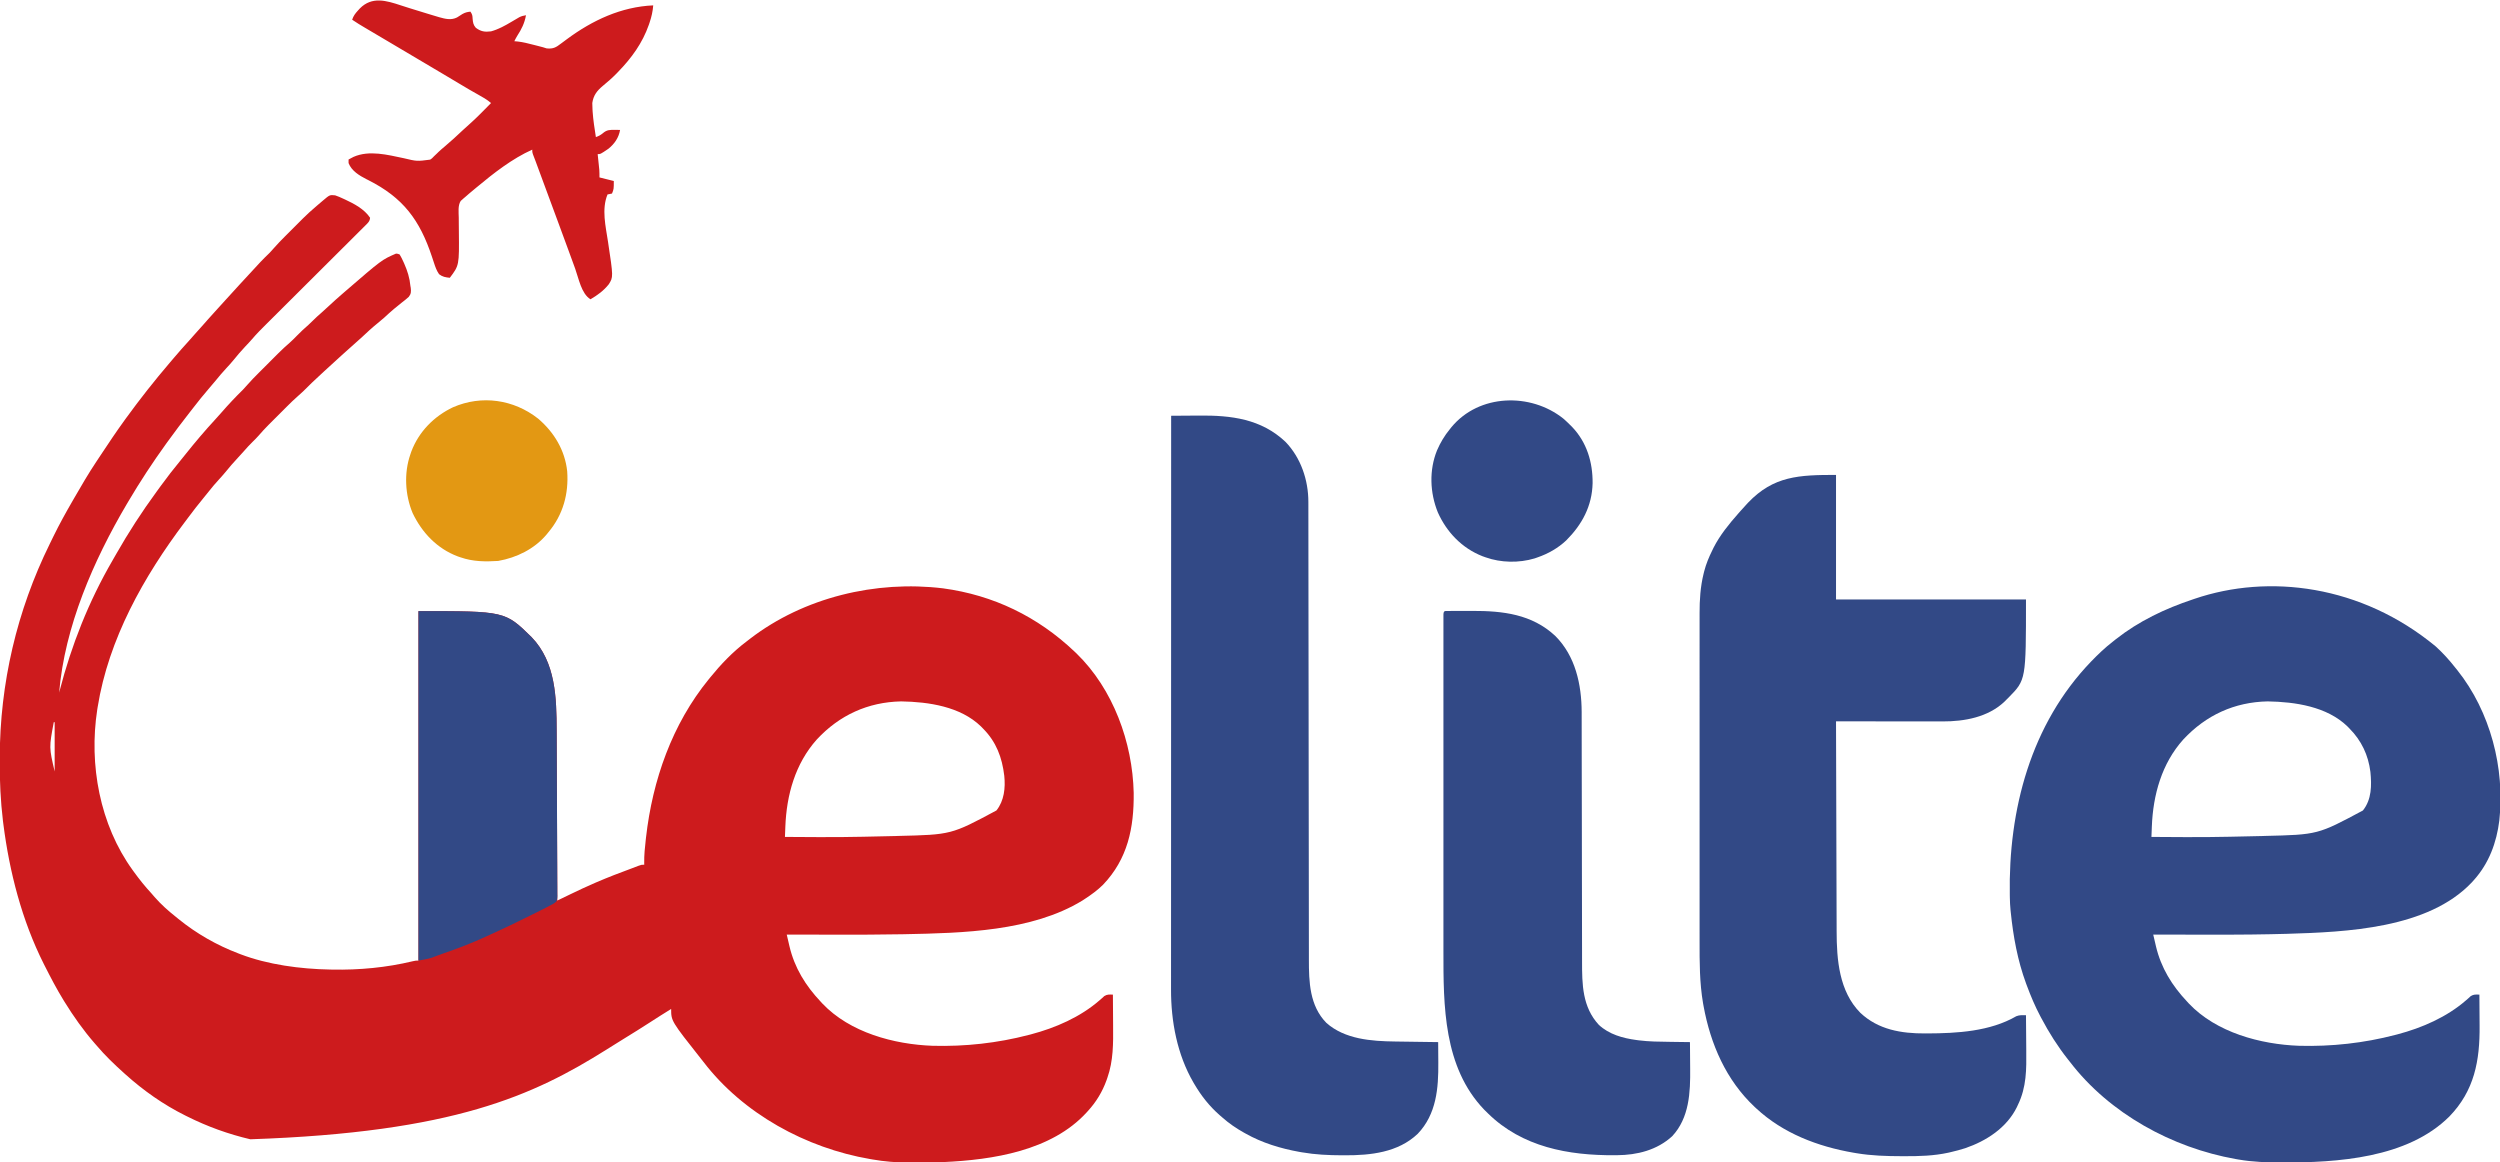
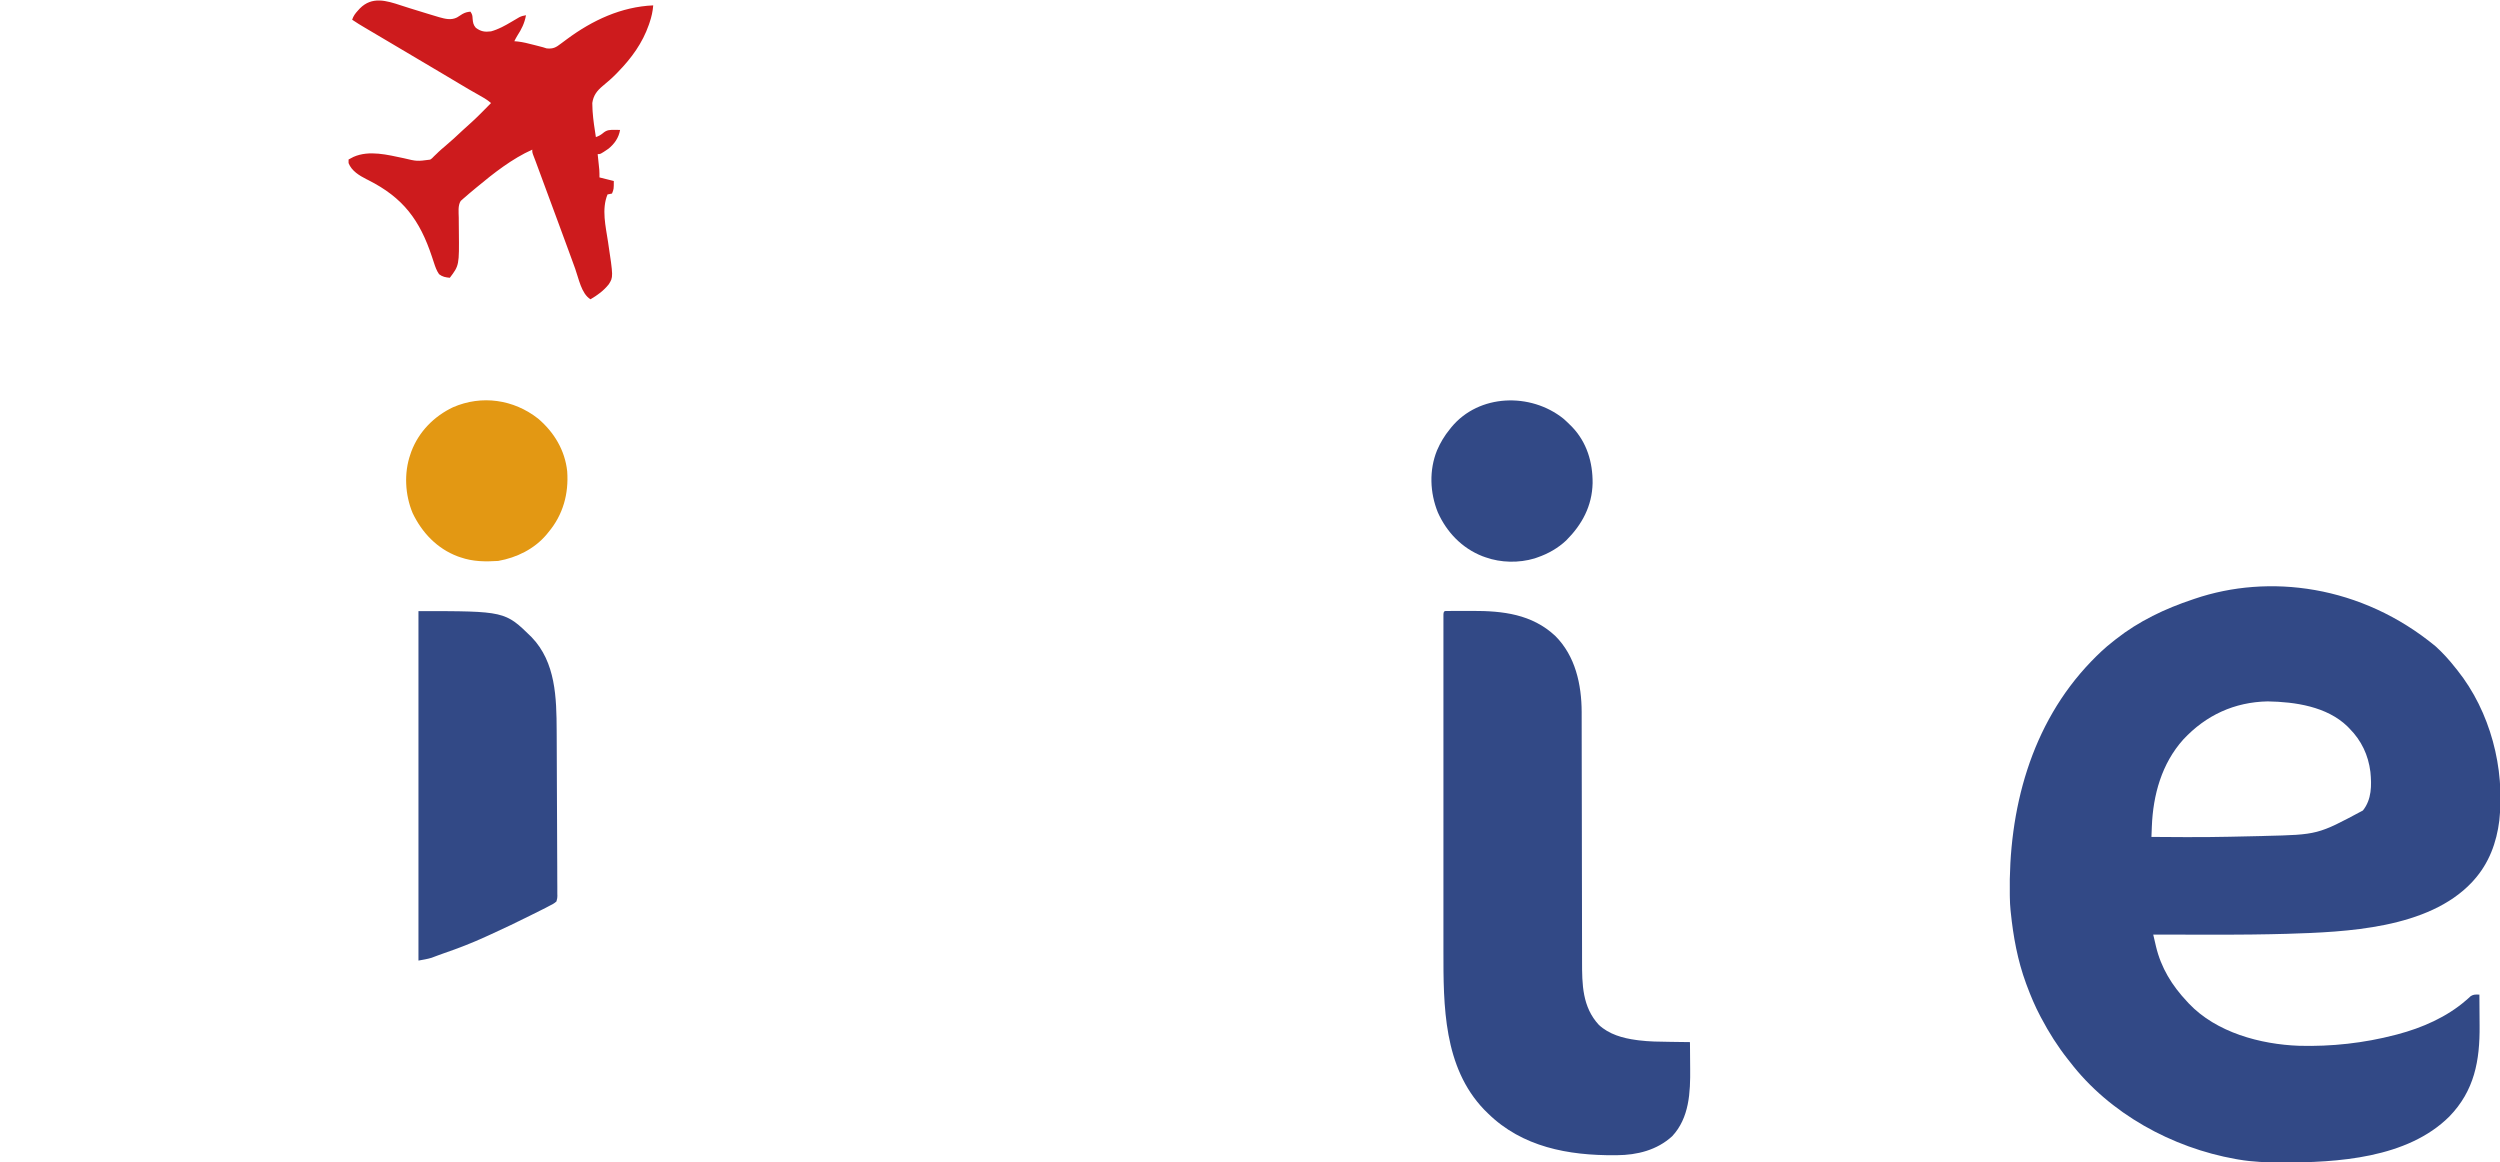
<svg xmlns="http://www.w3.org/2000/svg" version="1.1" width="2790" height="1297">
-   <path d="M0 0 C3 0.971 5.829 2.238 8.688 3.562 C9.881 4.107 9.881 4.107 11.099 4.662 C21.353 9.435 32.573 15.36 39 25 C38.834 29.18 36.011 31.355 33.181 34.173 C32.675 34.681 32.169 35.189 31.647 35.713 C29.946 37.416 28.235 39.109 26.523 40.802 C25.302 42.02 24.082 43.239 22.862 44.459 C20.232 47.086 17.597 49.709 14.959 52.328 C10.782 56.473 6.616 60.629 2.452 64.786 C-4.143 71.366 -10.744 77.939 -17.349 84.509 C-29.159 96.257 -40.958 108.017 -52.753 119.781 C-56.89 123.906 -61.03 128.028 -65.174 132.148 C-67.759 134.72 -70.343 137.294 -72.926 139.868 C-74.119 141.056 -75.313 142.243 -76.507 143.428 C-82.039 148.92 -87.537 154.398 -92.586 160.346 C-95.079 163.262 -97.742 166.022 -100.375 168.812 C-105.058 173.811 -109.475 178.94 -113.758 184.289 C-116.239 187.289 -118.849 190.151 -121.5 193 C-125.734 197.556 -129.729 202.253 -133.629 207.098 C-136.318 210.39 -139.092 213.6 -141.875 216.812 C-147.288 223.087 -152.443 229.529 -157.512 236.083 C-159.103 238.133 -160.705 240.174 -162.309 242.215 C-170.758 252.985 -178.97 263.913 -187 275 C-187.491 275.678 -187.983 276.356 -188.489 277.054 C-203.643 298.04 -217.85 319.707 -231 342 C-231.502 342.846 -232.003 343.693 -232.52 344.564 C-269.68 407.513 -301.818 481.284 -308 555 C-307.826 554.321 -307.651 553.641 -307.472 552.941 C-294.204 501.793 -275.047 453.35 -248.519 407.623 C-247.055 405.095 -245.607 402.559 -244.164 400.02 C-230.567 376.172 -215.557 352.96 -199.33 330.817 C-197.792 328.715 -196.266 326.605 -194.738 324.496 C-187.574 314.645 -180.147 305.079 -172.39 295.689 C-170.486 293.375 -168.616 291.033 -166.75 288.688 C-156.165 275.439 -145.248 262.513 -133.736 250.06 C-131.343 247.471 -128.987 244.86 -126.688 242.188 C-119.1 233.446 -111.118 224.993 -102.856 216.888 C-101.088 215.089 -99.445 213.235 -97.808 211.317 C-93.89 206.812 -89.73 202.586 -85.504 198.371 C-84.712 197.578 -83.919 196.784 -83.103 195.967 C-81.437 194.301 -79.771 192.636 -78.103 190.973 C-75.57 188.445 -73.041 185.911 -70.514 183.377 C-68.886 181.75 -67.257 180.123 -65.629 178.496 C-64.883 177.748 -64.137 177 -63.368 176.229 C-59.296 172.175 -55.141 168.287 -50.773 164.553 C-47.872 162.012 -45.194 159.257 -42.5 156.5 C-38.387 152.334 -34.223 148.331 -29.758 144.539 C-27.921 142.931 -26.211 141.242 -24.5 139.5 C-21.579 136.533 -18.52 133.799 -15.367 131.082 C-12.363 128.44 -9.433 125.722 -6.5 123 C-1.734 118.585 3.071 114.234 8 110 C9.485 108.714 9.485 108.714 11 107.402 C52.138 71.862 52.138 71.862 68 65 C70.056 65.207 70.056 65.207 72 66 C73.56 68.629 74.833 71.097 76.062 73.875 C76.413 74.646 76.764 75.416 77.125 76.21 C80.677 84.199 83.205 92.257 84 101 C84.134 101.77 84.268 102.539 84.406 103.332 C84.867 107.496 84.82 109.966 82.156 113.324 C79.533 115.702 76.82 117.86 74 120 C72.183 121.473 70.37 122.953 68.562 124.438 C67.646 125.179 66.729 125.92 65.785 126.684 C61.985 129.844 58.374 133.195 54.738 136.543 C52.118 138.894 49.434 141.113 46.688 143.312 C40.945 147.944 35.599 152.948 30.223 157.992 C27.179 160.845 24.071 163.609 20.914 166.336 C17.758 169.08 14.663 171.89 11.559 174.691 C9.907 176.181 8.254 177.668 6.598 179.152 C0.271 184.823 -5.985 190.566 -12.214 196.344 C-13.442 197.482 -14.67 198.62 -15.899 199.758 C-26.014 209.117 -26.014 209.117 -35.777 218.84 C-37.682 220.691 -39.627 222.415 -41.641 224.145 C-45.922 227.881 -49.962 231.817 -53.973 235.84 C-54.699 236.566 -55.426 237.291 -56.175 238.039 C-57.7 239.563 -59.223 241.089 -60.745 242.615 C-63.056 244.931 -65.373 247.242 -67.689 249.553 C-69.18 251.044 -70.67 252.535 -72.16 254.027 C-73.184 255.048 -73.184 255.048 -74.228 256.089 C-78.142 260.022 -81.876 264.057 -85.488 268.268 C-87.548 270.628 -89.756 272.815 -92 275 C-95.506 278.469 -98.828 282.003 -102.031 285.75 C-104.078 288.089 -106.184 290.361 -108.306 292.632 C-113.353 298.036 -118.154 303.546 -122.785 309.316 C-125.126 312.152 -127.571 314.859 -130.062 317.562 C-133.802 321.635 -137.328 325.798 -140.742 330.145 C-143.042 333.053 -145.384 335.923 -147.733 338.792 C-153.235 345.517 -158.608 352.306 -163.751 359.312 C-165.14 361.189 -166.55 363.05 -167.961 364.91 C-213.636 425.517 -252.829 495.246 -265 571 C-265.162 572.007 -265.325 573.014 -265.492 574.052 C-274.885 635.217 -262.688 702.318 -226 753 C-225.549 753.625 -225.097 754.25 -224.632 754.894 C-218.499 763.347 -212.123 771.351 -205 779 C-203.829 780.35 -202.662 781.704 -201.5 783.062 C-194.342 791.238 -186.506 798.258 -178 805 C-176.928 805.874 -175.856 806.749 -174.785 807.625 C-154.738 823.885 -132.116 836.828 -108 846 C-107.217 846.304 -106.433 846.608 -105.626 846.921 C-75.001 858.617 -38.737 863.383 -6 864 C-5.078 864.02 -4.157 864.041 -3.207 864.062 C27.143 864.644 57.138 861.814 86.684 854.734 C90 854 90 854 93 854 C93 725.3 93 596.6 93 464 C189.632 464 189.632 464 219.25 493.059 C246.279 521.057 247.097 560.976 247.205 597.413 C247.215 599.494 247.225 601.575 247.235 603.657 C247.262 609.249 247.283 614.84 247.303 620.432 C247.325 626.298 247.353 632.163 247.379 638.029 C247.429 649.11 247.474 660.191 247.517 671.272 C247.567 683.899 247.622 696.525 247.677 709.152 C247.791 735.101 247.897 761.051 248 787 C248.775 786.626 249.55 786.251 250.349 785.866 C253.261 784.46 256.173 783.055 259.086 781.651 C260.34 781.046 261.594 780.441 262.847 779.835 C271.789 775.517 280.748 771.289 289.875 767.375 C290.474 767.116 291.073 766.858 291.69 766.591 C304.67 760.993 317.852 755.952 331.116 751.069 C333.632 750.136 336.132 749.17 338.633 748.195 C342 747 342 747 345 747 C344.971 746.106 344.971 746.106 344.941 745.194 C344.786 736.364 345.694 727.695 346.688 718.938 C346.821 717.75 346.821 717.75 346.957 716.538 C354.214 652.656 376.04 590.206 417 540 C417.424 539.475 417.847 538.95 418.284 538.409 C430.254 523.651 443.774 509.414 459 498 C460.348 496.951 461.695 495.901 463.043 494.852 C523.215 448.63 603.434 429.48 678.434 438.589 C734.638 446.173 783.997 470.127 825 509 C826.131 510.067 826.131 510.067 827.285 511.156 C868.268 550.917 889.94 610.536 891.203 666.84 C891.628 705.822 884.568 740.589 856.875 769.5 C850.774 775.466 844.141 780.351 837 785 C835.969 785.677 834.938 786.354 833.875 787.051 C777.566 821.485 700.235 823.267 636.25 824.559 C635.237 824.58 634.224 824.601 633.181 824.622 C607.977 825.134 582.774 825.117 557.567 825.069 C551.49 825.058 545.413 825.054 539.336 825.049 C527.557 825.038 515.779 825.021 504 825 C504.77 828.328 505.548 831.655 506.328 834.98 C506.651 836.378 506.651 836.378 506.981 837.805 C512.714 862.16 524.914 881.866 542 900 C542.549 900.602 543.098 901.204 543.664 901.824 C574.424 934.327 623.682 947.542 666.902 949.105 C702.951 950.058 739.12 946.114 774 937 C775.327 936.656 775.327 936.656 776.68 936.306 C804.011 929.073 831.563 917.086 853.062 898.371 C854.486 897.136 854.486 897.136 855.938 895.875 C856.751 895.13 857.564 894.385 858.402 893.617 C861.751 891.533 864.123 891.883 868 892 C868.07 899.886 868.123 907.772 868.155 915.658 C868.171 919.322 868.192 922.986 868.226 926.65 C868.407 946.399 868.517 965.794 861.875 984.688 C861.576 985.555 861.278 986.422 860.97 987.316 C856.278 1000.374 849.398 1011.776 840 1022 C839.536 1022.511 839.073 1023.023 838.595 1023.549 C799.395 1066.347 734.034 1076.367 678.77 1078.893 C652.622 1079.901 625.849 1080.58 600 1076 C598.984 1075.828 597.968 1075.657 596.921 1075.48 C525.646 1063.215 455.376 1025.03 411 967 C410.206 966 409.412 964.999 408.594 963.969 C375 921.463 375 921.463 375 908 C366.89 913.032 358.809 918.101 350.812 923.312 C341.786 929.188 332.621 934.835 323.453 940.485 C319.96 942.643 316.479 944.82 313 947 C311.041 948.225 309.081 949.449 307.121 950.674 C305.634 951.604 304.147 952.535 302.66 953.467 C221.51 1004.298 132.966 1045.762 -94.625 1053.438 C-119.016 1047.728 -142.616 1039.22 -165 1028 C-165.777 1027.616 -166.554 1027.233 -167.354 1026.837 C-191.579 1014.802 -213.915 999.076 -234 981 C-234.548 980.508 -235.097 980.016 -235.662 979.509 C-246.326 969.901 -256.736 959.981 -266 949 C-266.784 948.105 -267.567 947.211 -268.375 946.289 C-280.93 931.873 -291.969 916.258 -302 900 C-302.412 899.334 -302.823 898.667 -303.248 897.98 C-310.797 885.662 -317.487 872.891 -324 860 C-324.406 859.199 -324.812 858.397 -325.23 857.572 C-349.538 809.175 -363.429 755.242 -370.25 701.688 C-370.401 700.511 -370.552 699.335 -370.708 698.123 C-373.358 676.005 -374.383 653.89 -374.312 631.625 C-374.311 630.415 -374.309 629.205 -374.307 627.958 C-374.097 544.625 -355.283 463.763 -318.464 388.976 C-317.052 386.105 -315.652 383.229 -314.254 380.352 C-307.686 366.93 -300.491 353.926 -293 341 C-292.314 339.812 -291.627 338.623 -290.941 337.435 C-283.124 323.906 -275.29 310.402 -266.605 297.405 C-265.025 295.037 -263.453 292.662 -261.884 290.286 C-253.133 277.043 -244.318 263.853 -235 251 C-234.46 250.254 -233.919 249.508 -233.362 248.739 C-217.859 227.392 -201.536 206.688 -184.395 186.633 C-182.927 184.914 -181.463 183.192 -180 181.469 C-174.517 175.027 -168.952 168.685 -163.234 162.449 C-160.706 159.678 -158.238 156.859 -155.777 154.027 C-152.946 150.797 -150.058 147.618 -147.18 144.43 C-145.309 142.344 -143.461 140.242 -141.625 138.125 C-138.214 134.208 -134.704 130.385 -131.188 126.563 C-128.272 123.393 -125.376 120.206 -122.5 117 C-117.376 111.294 -112.192 105.644 -107 100 C-106.532 99.491 -106.064 98.982 -105.583 98.458 C-81.704 72.481 -81.704 72.481 -73.125 64.188 C-71.287 62.295 -69.575 60.361 -67.857 58.362 C-64.12 54.08 -60.184 50.039 -56.16 46.027 C-55.071 44.937 -55.071 44.937 -53.961 43.825 C-52.437 42.3 -50.911 40.777 -49.385 39.255 C-47.069 36.944 -44.758 34.627 -42.447 32.311 C-40.956 30.82 -39.465 29.33 -37.973 27.84 C-36.952 26.816 -36.952 26.816 -35.911 25.772 C-31.434 21.317 -26.8 17.104 -22 13 C-21.377 12.465 -20.753 11.93 -20.111 11.378 C-18.475 9.976 -16.832 8.581 -15.188 7.188 C-14.629 6.711 -14.07 6.235 -13.494 5.744 C-5.984 -0.62 -5.984 -0.62 0 0 Z M-310 560 C-309 563 -309 563 -309 563 Z M537.478 607.34 C513.429 634.353 503.798 669.115 502.449 704.531 C502.405 705.638 502.361 706.744 502.316 707.884 C502.208 710.589 502.103 713.295 502 716 C564.013 716.416 564.013 716.416 626 715 C626.699 714.971 627.399 714.942 628.119 714.911 C687.604 713.506 687.604 713.506 738.023 686.48 C746.69 675.604 748.162 661.265 746.777 647.841 C744.335 627.294 737.864 609.913 723 595 C722.263 594.239 721.525 593.479 720.766 592.695 C697.79 570.414 662.371 565.28 631.688 564.75 C594.626 565.498 562.676 580.148 537.478 607.34 Z M-314 588 C-319.251 616.151 -319.251 616.151 -313 643 C-313 624.85 -313 606.7 -313 588 C-313.33 588 -313.66 588 -314 588 Z " fill="#CD1B1D" transform="translate(374,218)" />
  <path d="M0 0 C7.988 7.27 15.083 15.09 21.744 23.587 C22.534 24.561 23.325 25.534 24.139 26.537 C60.935 72.721 77.367 135.822 70.994 194.275 C67.919 218.964 59.477 241.859 42.744 260.587 C41.969 261.456 41.195 262.325 40.396 263.22 C-8.553 315.049 -99.688 318.731 -166.312 320.75 C-171.836 320.903 -177.36 321.025 -182.885 321.138 C-183.903 321.16 -184.92 321.181 -185.969 321.203 C-211.208 321.72 -236.446 321.705 -261.689 321.656 C-267.766 321.646 -273.843 321.641 -279.92 321.636 C-291.699 321.626 -303.477 321.609 -315.256 321.587 C-314.486 324.916 -313.708 328.242 -312.928 331.568 C-312.712 332.5 -312.497 333.432 -312.275 334.392 C-306.542 358.747 -294.341 378.454 -277.256 396.587 C-276.707 397.189 -276.158 397.791 -275.592 398.412 C-244.832 430.914 -195.574 444.129 -152.354 445.692 C-116.305 446.646 -80.136 442.702 -45.256 433.587 C-44.371 433.358 -43.487 433.129 -42.576 432.893 C-15.245 425.66 12.307 413.673 33.807 394.958 C34.755 394.135 35.704 393.311 36.682 392.462 C37.495 391.717 38.308 390.972 39.146 390.205 C42.495 388.12 44.867 388.47 48.744 388.587 C48.814 396.473 48.867 404.359 48.9 412.246 C48.915 415.91 48.936 419.574 48.97 423.238 C49.328 462.312 43.182 495.837 15.119 524.712 C-31.845 571.311 -109.71 576.055 -172.156 575.957 C-188.339 575.876 -204.277 575.369 -220.256 572.587 C-221.255 572.416 -222.254 572.244 -223.284 572.067 C-294.176 559.45 -364.068 521.339 -408.256 463.587 C-409.027 462.622 -409.798 461.656 -410.592 460.662 C-421.988 446.228 -431.684 430.843 -440.256 414.587 C-440.611 413.92 -440.967 413.253 -441.333 412.566 C-447.155 401.578 -451.915 390.235 -456.256 378.587 C-456.559 377.777 -456.862 376.967 -457.174 376.133 C-466.642 350.39 -471.468 323.767 -474.256 296.587 C-474.341 295.782 -474.425 294.977 -474.513 294.148 C-474.964 289.63 -475.172 285.125 -475.256 280.587 C-475.276 279.608 -475.297 278.628 -475.318 277.619 C-477.005 182.223 -451.929 86.741 -384.497 16.762 C-376.81 8.835 -369.03 1.32 -360.256 -5.413 C-359.137 -6.307 -358.018 -7.201 -356.9 -8.096 C-331.294 -28.269 -302.031 -42.163 -271.256 -52.413 C-270.513 -52.667 -269.77 -52.922 -269.004 -53.185 C-186.413 -81.282 -83.089 -68.706 0 0 Z M-281.664 103.813 C-305.832 130.746 -315.458 165.709 -316.807 201.119 C-316.851 202.225 -316.895 203.331 -316.94 204.471 C-317.047 207.177 -317.153 209.882 -317.256 212.587 C-255.243 213.003 -255.243 213.003 -193.256 211.587 C-192.557 211.558 -191.857 211.529 -191.137 211.499 C-131.652 210.093 -131.652 210.093 -81.232 183.068 C-71.376 170.698 -71.427 155.004 -72.881 140.025 C-75.202 121.315 -82.934 104.953 -96.256 91.587 C-96.993 90.827 -97.731 90.066 -98.49 89.283 C-121.466 67.001 -156.885 61.868 -187.568 61.337 C-224.639 62.086 -256.413 76.738 -281.664 103.813 Z " fill="#324986" transform="translate(2718.256,721.413)" />
-   <path d="M0 0 C0 45.87 0 91.74 0 139 C69.96 139 139.92 139 212 139 C212 228.695 212 228.695 192.68 248.352 C191.795 249.226 190.911 250.1 190 251 C189.014 252.002 189.014 252.002 188.008 253.023 C169.6 270.483 143.27 275.187 118.861 275.114 C116.928 275.114 116.928 275.114 114.956 275.114 C111.448 275.114 107.94 275.108 104.433 275.101 C100.757 275.095 97.082 275.095 93.406 275.093 C86.458 275.09 79.51 275.082 72.561 275.072 C64.646 275.061 56.731 275.055 48.815 275.05 C32.543 275.04 16.272 275.022 0 275 C0.082 307.324 0.174 339.647 0.28 371.971 C0.293 375.794 0.305 379.618 0.317 383.441 C0.32 384.202 0.322 384.963 0.325 385.748 C0.364 398.042 0.397 410.336 0.427 422.631 C0.459 435.263 0.497 447.896 0.543 460.528 C0.571 468.311 0.593 476.095 0.607 483.878 C0.619 489.865 0.641 495.852 0.667 501.838 C0.676 504.281 0.682 506.723 0.684 509.165 C0.716 541.033 3.421 576.32 27.117 600.277 C47.119 619.168 72.936 623.439 99.438 623.312 C100.237 623.311 101.036 623.309 101.86 623.307 C135.052 623.181 171.843 621.109 201.191 604.102 C204.959 602.624 207.959 602.927 212 603 C212.094 611.816 212.164 620.632 212.207 629.448 C212.228 633.544 212.256 637.639 212.302 641.735 C212.537 663.276 212.697 683.121 203 703 C202.594 703.886 202.188 704.771 201.77 705.684 C190.381 728.694 167.784 743.31 144.133 751.398 C138.774 753.128 133.359 754.536 127.875 755.812 C127.042 756.007 126.21 756.202 125.352 756.403 C109.044 759.95 92.812 760.372 76.188 760.312 C74.564 760.309 74.564 760.309 72.908 760.306 C56.107 760.252 39.606 759.786 23 757 C21.838 756.807 20.675 756.613 19.478 756.414 C-20.378 749.511 -59.025 734.837 -89 707 C-89.599 706.445 -90.198 705.889 -90.815 705.317 C-122.663 675.439 -140.04 635.318 -147.812 592.812 C-148.008 591.746 -148.203 590.68 -148.404 589.581 C-152.324 566.569 -152.292 543.666 -152.261 520.403 C-152.257 515.313 -152.264 510.223 -152.269 505.133 C-152.278 495.19 -152.276 485.246 -152.271 475.303 C-152.266 467.217 -152.265 459.13 -152.268 451.044 C-152.268 449.312 -152.268 449.312 -152.269 447.545 C-152.269 445.198 -152.27 442.851 -152.271 440.505 C-152.276 418.55 -152.27 396.596 -152.259 374.642 C-152.25 355.835 -152.252 337.027 -152.261 318.22 C-152.271 296.335 -152.276 274.45 -152.27 252.564 C-152.269 250.228 -152.268 247.891 -152.268 245.554 C-152.267 244.405 -152.267 243.255 -152.267 242.071 C-152.265 234 -152.268 225.929 -152.273 217.858 C-152.278 208.015 -152.277 198.172 -152.266 188.328 C-152.261 183.313 -152.259 178.298 -152.265 173.283 C-152.271 168.681 -152.268 164.079 -152.257 159.477 C-152.255 157.824 -152.256 156.171 -152.261 154.518 C-152.302 139.679 -151.385 124.833 -147.812 110.375 C-147.6 109.503 -147.388 108.631 -147.17 107.733 C-145.022 99.363 -141.839 91.721 -138 84 C-137.551 83.065 -137.103 82.131 -136.641 81.168 C-129.511 67.181 -119.362 54.704 -109 43 C-108.206 42.095 -107.412 41.19 -106.594 40.258 C-104.423 37.812 -102.224 35.398 -100 33 C-99.38 32.326 -98.76 31.652 -98.121 30.957 C-69.616 1.143 -41.421 0 0 0 Z " fill="#324986" transform="translate(2049,530)" />
-   <path d="M0 0 C7.733 -0.077 15.466 -0.129 23.199 -0.165 C25.821 -0.18 28.442 -0.2 31.063 -0.226 C67.032 -0.577 100.442 3.446 127.625 29.125 C144.728 46.838 153.179 71.828 153.133 96.232 C153.135 97.145 153.138 98.058 153.14 98.998 C153.146 102.062 153.145 105.126 153.145 108.19 C153.148 110.407 153.151 112.624 153.155 114.841 C153.165 120.938 153.169 127.035 153.171 133.132 C153.175 139.031 153.183 144.93 153.191 150.829 C153.208 162.9 153.22 174.97 153.23 187.041 C153.244 204.296 153.267 221.551 153.291 238.806 C153.301 245.734 153.311 252.661 153.32 259.588 C153.321 260.358 153.322 261.128 153.323 261.921 C153.349 280.24 153.371 298.56 153.393 316.88 C153.394 317.681 153.395 318.483 153.396 319.309 C153.418 337.999 153.439 356.69 153.457 375.381 C153.458 376.184 153.459 376.987 153.46 377.815 C153.464 381.866 153.468 385.916 153.472 389.966 C153.473 390.767 153.474 391.567 153.474 392.392 C153.476 394.008 153.478 395.624 153.479 397.239 C153.506 423.96 153.539 450.681 153.58 477.402 C153.586 481.179 153.591 484.956 153.597 488.734 C153.598 489.477 153.599 490.22 153.6 490.986 C153.618 502.928 153.628 514.87 153.635 526.812 C153.643 538.825 153.657 550.839 153.679 562.853 C153.69 569.356 153.698 575.859 153.698 582.362 C153.697 588.324 153.706 594.285 153.722 600.247 C153.726 602.395 153.727 604.544 153.724 606.693 C153.694 631.938 154.501 658.388 173.227 677.535 C193.837 695.852 223.555 697.985 249.855 698.316 C251.252 698.337 252.649 698.358 254.046 698.379 C257.684 698.434 261.322 698.484 264.96 698.532 C268.687 698.583 272.415 698.638 276.143 698.693 C283.428 698.8 290.714 698.902 298 699 C298.05 704.652 298.086 710.304 298.11 715.956 C298.12 717.87 298.133 719.784 298.151 721.698 C298.408 750.481 296.08 779.423 275.188 801.312 C253.236 822.195 222.556 825.431 193.688 825.312 C192.765 825.311 191.842 825.309 190.891 825.307 C175.753 825.257 160.947 824.594 146 822 C144.556 821.751 144.556 821.751 143.083 821.496 C122.154 817.72 101.567 811.492 83 801 C82.036 800.464 82.036 800.464 81.053 799.918 C72.335 795.037 64.504 789.64 57 783 C56.013 782.145 55.025 781.291 54.008 780.41 C42.659 770.437 33.652 758.985 26 746 C25.625 745.365 25.25 744.73 24.863 744.076 C6.742 712.882 -0.216 675.996 -0.123 640.218 C-0.124 639.102 -0.125 637.986 -0.127 636.837 C-0.129 633.119 -0.125 629.402 -0.12 625.684 C-0.121 622.984 -0.122 620.283 -0.123 617.582 C-0.125 611.722 -0.123 605.862 -0.119 600.002 C-0.113 591.288 -0.113 582.574 -0.114 573.86 C-0.115 559.199 -0.112 544.538 -0.106 529.878 C-0.1 515.366 -0.096 500.855 -0.095 486.344 C-0.095 485.441 -0.095 484.538 -0.095 483.608 C-0.094 479.021 -0.094 474.435 -0.094 469.849 C-0.092 437.384 -0.085 404.92 -0.075 372.455 C-0.066 340.92 -0.059 309.385 -0.055 277.85 C-0.055 276.878 -0.055 275.906 -0.055 274.904 C-0.053 265.138 -0.052 255.372 -0.051 245.607 C-0.048 225.714 -0.045 205.821 -0.042 185.929 C-0.042 185.014 -0.042 184.099 -0.042 183.157 C-0.033 122.105 -0.017 61.052 0 0 Z " fill="#324986" transform="translate(1307,464)" />
  <path d="M0 0 C0.956 -0.006 1.913 -0.013 2.898 -0.019 C3.946 -0.02 4.994 -0.022 6.073 -0.023 C7.156 -0.026 8.239 -0.029 9.355 -0.033 C11.666 -0.038 13.977 -0.04 16.289 -0.04 C19.754 -0.042 23.219 -0.06 26.684 -0.079 C60.758 -0.168 93.102 3.566 119.081 27.716 C141.644 50.171 148.562 81.902 148.663 112.833 C148.662 114.009 148.661 115.184 148.66 116.395 C148.663 117.675 148.666 118.956 148.669 120.275 C148.676 123.795 148.678 127.315 148.679 130.835 C148.681 134.645 148.688 138.455 148.695 142.265 C148.707 148.859 148.715 155.452 148.721 162.046 C148.732 172.482 148.752 182.917 148.775 193.353 C148.782 196.931 148.789 200.509 148.797 204.086 C148.799 204.98 148.801 205.874 148.802 206.795 C148.823 216.954 148.842 227.113 148.86 237.272 C148.862 238.2 148.863 239.128 148.865 240.084 C148.891 255.112 148.91 270.141 148.927 285.17 C148.944 300.633 148.973 316.095 149.012 331.557 C149.035 341.077 149.049 350.596 149.051 360.115 C149.053 366.646 149.066 373.176 149.087 379.707 C149.099 383.466 149.107 387.225 149.101 390.984 C149.066 416.68 149.383 441.967 167.835 461.895 C179.104 472.448 194.566 476.769 209.546 478.778 C210.486 478.905 211.426 479.031 212.395 479.162 C223.867 480.588 235.352 480.711 246.897 480.833 C249.109 480.866 251.322 480.901 253.534 480.936 C258.863 481.02 264.193 481.089 269.522 481.145 C269.599 488.506 269.651 495.867 269.687 503.228 C269.702 505.724 269.722 508.22 269.749 510.716 C270.019 537.16 268.849 565.679 249.639 586.212 C232.703 601.679 210.625 607.213 188.089 607.348 C187.302 607.355 186.515 607.363 185.705 607.37 C133.742 607.729 82.301 598.259 43.993 560.604 C43.265 559.882 43.265 559.882 42.522 559.145 C41.229 557.871 41.229 557.871 39.909 556.571 C-5.656 509.116 -5.65 440.45 -5.609 379.088 C-5.606 374.004 -5.61 368.919 -5.612 363.834 C-5.617 353.914 -5.616 343.994 -5.613 334.075 C-5.611 326.018 -5.611 317.961 -5.612 309.905 C-5.612 308.754 -5.612 307.603 -5.612 306.417 C-5.612 304.079 -5.613 301.74 -5.613 299.402 C-5.616 277.552 -5.613 255.703 -5.607 233.853 C-5.603 215.096 -5.604 196.339 -5.608 177.582 C-5.613 155.768 -5.616 133.954 -5.613 112.14 C-5.612 109.818 -5.612 107.496 -5.612 105.174 C-5.611 104.032 -5.611 102.89 -5.611 101.713 C-5.61 93.651 -5.612 85.59 -5.614 77.528 C-5.617 67.727 -5.616 57.926 -5.611 48.124 C-5.608 43.122 -5.607 38.119 -5.61 33.116 C-5.613 28.545 -5.612 23.975 -5.606 19.404 C-5.605 17.743 -5.606 16.082 -5.608 14.421 C-5.611 12.179 -5.608 9.937 -5.604 7.695 C-5.603 6.446 -5.603 5.196 -5.603 3.908 C-5.401 -0.538 -4.021 0.018 0 0 Z " fill="#324986" transform="translate(1616.478,681.855)" />
  <path d="M0 0 C96.632 0 96.632 0 126.25 29.059 C153.287 57.065 154.072 96.982 154.24 133.425 C154.253 135.508 154.266 137.591 154.28 139.675 C154.395 158.497 154.452 177.32 154.497 196.143 C154.53 210.037 154.59 223.931 154.684 237.824 C154.748 247.625 154.782 257.426 154.793 267.227 C154.801 273.071 154.822 278.915 154.876 284.76 C154.927 290.243 154.939 295.724 154.923 301.207 C154.924 303.219 154.938 305.231 154.967 307.243 C155.005 309.987 154.993 312.727 154.969 315.472 C154.991 316.27 155.014 317.068 155.037 317.89 C154.987 320.124 154.987 320.124 154 324 C151.578 326.22 148.951 327.596 146 329 C144.62 329.73 143.242 330.462 141.864 331.197 C140.396 331.938 138.926 332.674 137.453 333.406 C136.652 333.808 135.852 334.21 135.027 334.624 C132.437 335.921 129.844 337.211 127.25 338.5 C126.36 338.944 125.469 339.387 124.552 339.845 C110.198 346.996 95.78 353.966 81.165 360.569 C79.056 361.523 76.95 362.482 74.847 363.446 C59.619 370.43 44.181 376.402 28.334 381.835 C26.028 382.641 23.731 383.474 21.443 384.329 C19.667 384.99 19.667 384.99 17.855 385.664 C16.804 386.063 15.752 386.462 14.669 386.874 C9.89 388.341 4.919 389.106 0 390 C0 261.3 0 132.6 0 0 Z " fill="#324986" transform="translate(467,682)" />
  <path d="M0 0 C1.868 0.599 3.736 1.197 5.605 1.794 C6.895 2.206 8.185 2.619 9.474 3.034 C16.274 5.221 23.107 7.291 29.949 9.341 C31.901 9.927 33.852 10.516 35.803 11.106 C37.587 11.641 37.587 11.641 39.406 12.188 C40.452 12.502 41.498 12.817 42.576 13.141 C49.408 15.043 55.892 16.719 62.477 13.41 C64.523 12.168 66.547 10.889 68.543 9.566 C71.591 7.851 73.982 7.301 77.438 6.938 C79.547 10.102 79.692 11.162 79.875 14.812 C80.242 18.952 80.603 21.726 83.438 24.938 C89.021 29.154 93.557 29.82 100.438 28.938 C108.731 26.654 115.957 22.608 123.312 18.25 C125.306 17.073 127.303 15.902 129.305 14.738 C130.606 13.967 130.606 13.967 131.933 13.181 C134.463 11.925 136.655 11.352 139.438 10.938 C137.876 19.812 134.456 26.571 129.586 34.078 C128.41 35.982 127.426 37.931 126.438 39.938 C127.667 40.041 128.897 40.144 130.164 40.25 C136.187 40.92 141.955 42.421 147.812 43.938 C148.891 44.211 149.97 44.484 151.082 44.766 C158.879 46.751 158.879 46.751 162.438 47.938 C169.618 48.714 172.911 46.91 178.5 42.562 C179.999 41.453 181.499 40.345 183 39.238 C183.745 38.681 184.49 38.124 185.258 37.549 C213.685 16.529 245.715 1.534 281.438 -0.062 C280.897 6.645 279.592 12.571 277.438 18.938 C277.129 19.85 276.821 20.762 276.503 21.701 C269.357 42.062 257.334 58.576 242.438 73.938 C241.766 74.637 241.094 75.337 240.402 76.059 C235.585 80.986 230.401 85.512 225.07 89.875 C218.586 95.318 214.655 100.426 213.438 108.938 C213.449 111.463 213.525 113.922 213.688 116.438 C213.753 117.52 213.753 117.52 213.82 118.625 C214.48 128.126 215.966 137.534 217.438 146.938 C220.775 145.723 222.715 144.706 225.5 142.375 C229.89 138.733 233.073 138.814 238.688 138.875 C239.765 138.884 240.843 138.893 241.953 138.902 C242.773 138.914 243.593 138.926 244.438 138.938 C243.016 147.558 238.183 154.51 231.438 159.938 C222.597 165.938 222.597 165.938 219.438 165.938 C219.498 166.512 219.559 167.086 219.621 167.678 C219.896 170.306 220.167 172.934 220.438 175.562 C220.581 176.918 220.581 176.918 220.727 178.301 C220.817 179.184 220.907 180.067 221 180.977 C221.084 181.783 221.168 182.59 221.254 183.42 C221.46 186.253 221.438 189.098 221.438 191.938 C229.357 193.917 229.357 193.917 237.438 195.938 C237.438 204.938 237.438 204.938 235.438 209.938 C233.787 210.268 232.137 210.597 230.438 210.938 C223.65 227.382 228.381 246.583 230.938 263.5 C236.918 303.128 236.918 303.128 231.816 311.215 C226.031 318.442 219.393 323.258 211.438 327.938 C201.232 321.814 198.195 304.411 194.341 293.8 C193.161 290.552 191.976 287.305 190.789 284.059 C189.556 280.684 188.322 277.309 187.09 273.934 C183.049 262.861 178.966 251.804 174.875 240.75 C174.182 238.876 173.489 237.001 172.795 235.127 C171.751 232.304 170.707 229.48 169.663 226.657 C167.006 219.477 164.352 212.295 161.699 205.113 C160.915 202.992 160.132 200.87 159.348 198.749 C158.217 195.688 157.086 192.627 155.956 189.566 C154.921 186.765 153.886 183.965 152.852 181.164 C152.398 179.936 152.398 179.936 151.935 178.683 C151.649 177.909 151.363 177.136 151.069 176.338 C150.798 175.603 150.528 174.868 150.249 174.111 C149.697 172.634 149.134 171.162 148.559 169.694 C146.438 164.243 146.438 164.243 146.438 160.938 C123.903 171.047 103.342 187.204 84.438 202.938 C83.92 203.367 83.402 203.796 82.868 204.238 C81.137 205.675 79.411 207.117 77.688 208.562 C77.156 209.006 76.624 209.45 76.077 209.907 C74.511 211.23 72.973 212.579 71.438 213.938 C70.88 214.408 70.322 214.878 69.748 215.362 C69.207 215.849 68.667 216.335 68.109 216.836 C67.62 217.263 67.132 217.69 66.628 218.13 C63.242 223.271 64.335 230.985 64.41 236.938 C64.423 238.897 64.435 240.857 64.447 242.816 C64.472 245.866 64.5 248.915 64.533 251.964 C64.927 290.076 64.927 290.076 54.438 303.938 C49.694 303.472 46.241 302.895 42.438 299.938 C39.737 296.026 38.25 291.876 36.801 287.391 C36.305 285.898 35.81 284.406 35.313 282.914 C35.058 282.141 34.803 281.368 34.54 280.572 C20.888 239.379 2.357 214.547 -36.678 194.871 C-37.296 194.563 -37.914 194.255 -38.551 193.938 C-46.494 189.905 -55.197 184.687 -58.562 175.938 C-58.562 174.618 -58.562 173.298 -58.562 171.938 C-57.379 171.304 -56.191 170.682 -55 170.062 C-54.008 169.54 -54.008 169.54 -52.996 169.008 C-35.519 161.321 -15.046 166.729 2.809 170.447 C17.742 174.029 17.742 174.029 32.514 172.086 C34.459 170.816 34.459 170.816 36.938 168.188 C38.012 167.167 39.088 166.148 40.164 165.129 C40.701 164.599 41.237 164.07 41.79 163.524 C43.961 161.433 46.254 159.513 48.567 157.582 C55.616 151.697 62.317 145.457 68.996 139.16 C71.701 136.614 74.456 134.136 77.25 131.688 C85.332 124.487 92.827 116.628 100.438 108.938 C95.886 104.962 90.809 102.183 85.562 99.25 C83.65 98.169 81.739 97.087 79.828 96.004 C78.898 95.477 77.968 94.95 77.01 94.407 C73.163 92.209 69.369 89.931 65.578 87.638 C59.303 83.846 52.996 80.11 46.688 76.375 C45.516 75.681 44.345 74.988 43.173 74.294 C40.784 72.879 38.395 71.465 36.006 70.05 C30.315 66.681 24.627 63.309 18.938 59.938 C16.688 58.604 14.438 57.271 12.188 55.938 C7.688 53.271 3.188 50.604 -1.312 47.938 C-2.986 46.946 -2.986 46.946 -4.693 45.935 C-6.926 44.611 -9.159 43.288 -11.391 41.964 C-16.646 38.849 -21.902 35.735 -27.163 32.63 C-29.639 31.169 -32.113 29.706 -34.588 28.243 C-36.327 27.216 -38.068 26.19 -39.809 25.164 C-44.814 22.205 -49.778 19.244 -54.562 15.938 C-53.168 11.767 -51.216 9.1 -48.25 5.875 C-47.491 5.038 -46.731 4.202 -45.949 3.34 C-32.392 -10.306 -16.543 -5.474 0 0 Z " fill="#CD1B1D" transform="translate(447.562,6.062)" />
  <path d="M0 0 C17.737 15.137 29.887 35.254 32.375 58.75 C34.155 83.84 27.76 107.319 11.375 126.75 C10.73 127.552 10.086 128.354 9.422 129.18 C-4.213 145.389 -23.963 155.103 -44.625 158.75 C-58.993 159.692 -72.96 159.536 -86.625 154.75 C-87.661 154.399 -88.698 154.049 -89.766 153.688 C-112.883 144.973 -129.669 127.244 -140.156 105.281 C-148.603 84.974 -149.925 60.592 -142.625 39.75 C-142.274 38.714 -141.924 37.677 -141.562 36.609 C-133.228 14.498 -116.241 -2.7 -95.07 -12.75 C-63.075 -26.68 -27.36 -21.55 0 0 Z " fill="#E39813" transform="translate(600.625,467.25)" />
  <path d="M0 0 C2.5 2.18 4.875 4.43 7.223 6.773 C7.992 7.531 8.762 8.289 9.555 9.07 C26.087 26.307 32.749 48.535 32.574 71.946 C31.998 97.45 20.889 118.107 3.113 135.883 C-6.01 144.473 -16.967 150.692 -28.777 154.773 C-29.898 155.167 -31.018 155.56 -32.172 155.965 C-49.591 161.2 -69.638 160.866 -86.777 154.773 C-87.972 154.349 -89.167 153.925 -90.398 153.488 C-113.201 144.522 -130.259 126.713 -140.152 104.586 C-149.042 82.621 -150.014 57.39 -141.012 35.266 C-137.282 26.686 -132.719 19.029 -126.777 11.773 C-126.214 11.059 -125.651 10.345 -125.07 9.609 C-94.178 -27.867 -36.447 -29.219 0 0 Z " fill="#324986" transform="translate(1744.777,467.227)" />
</svg>